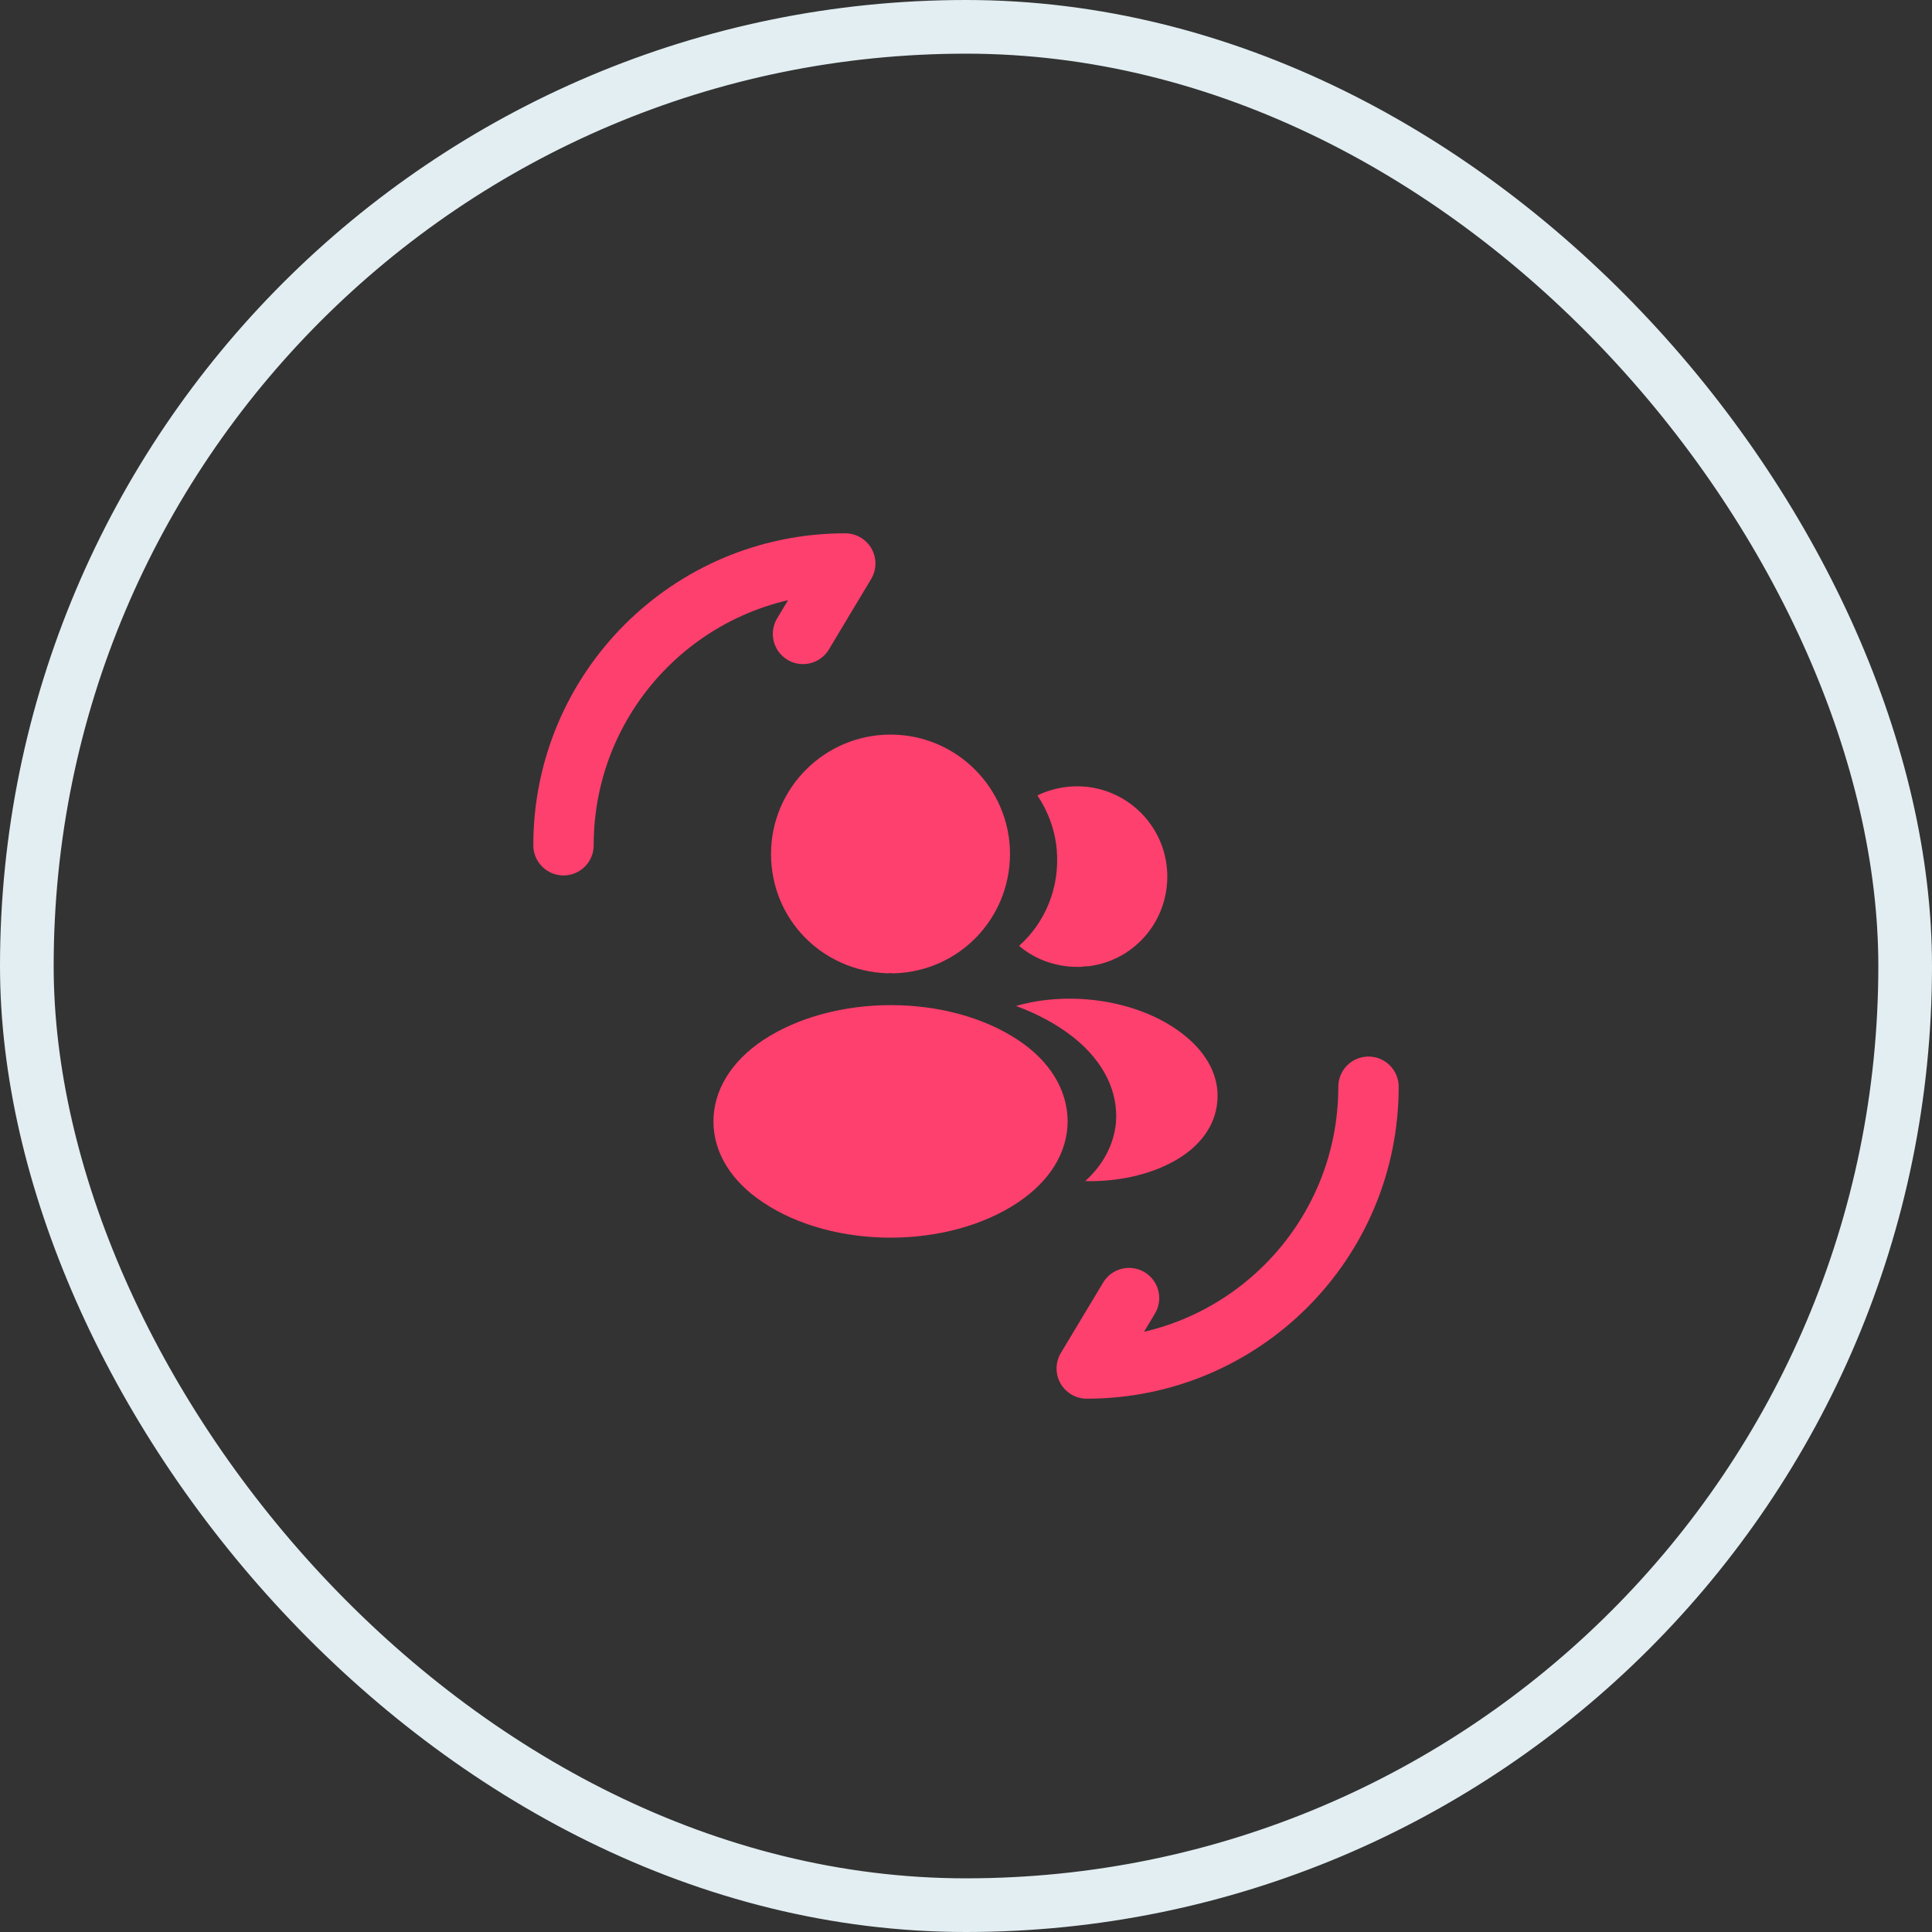
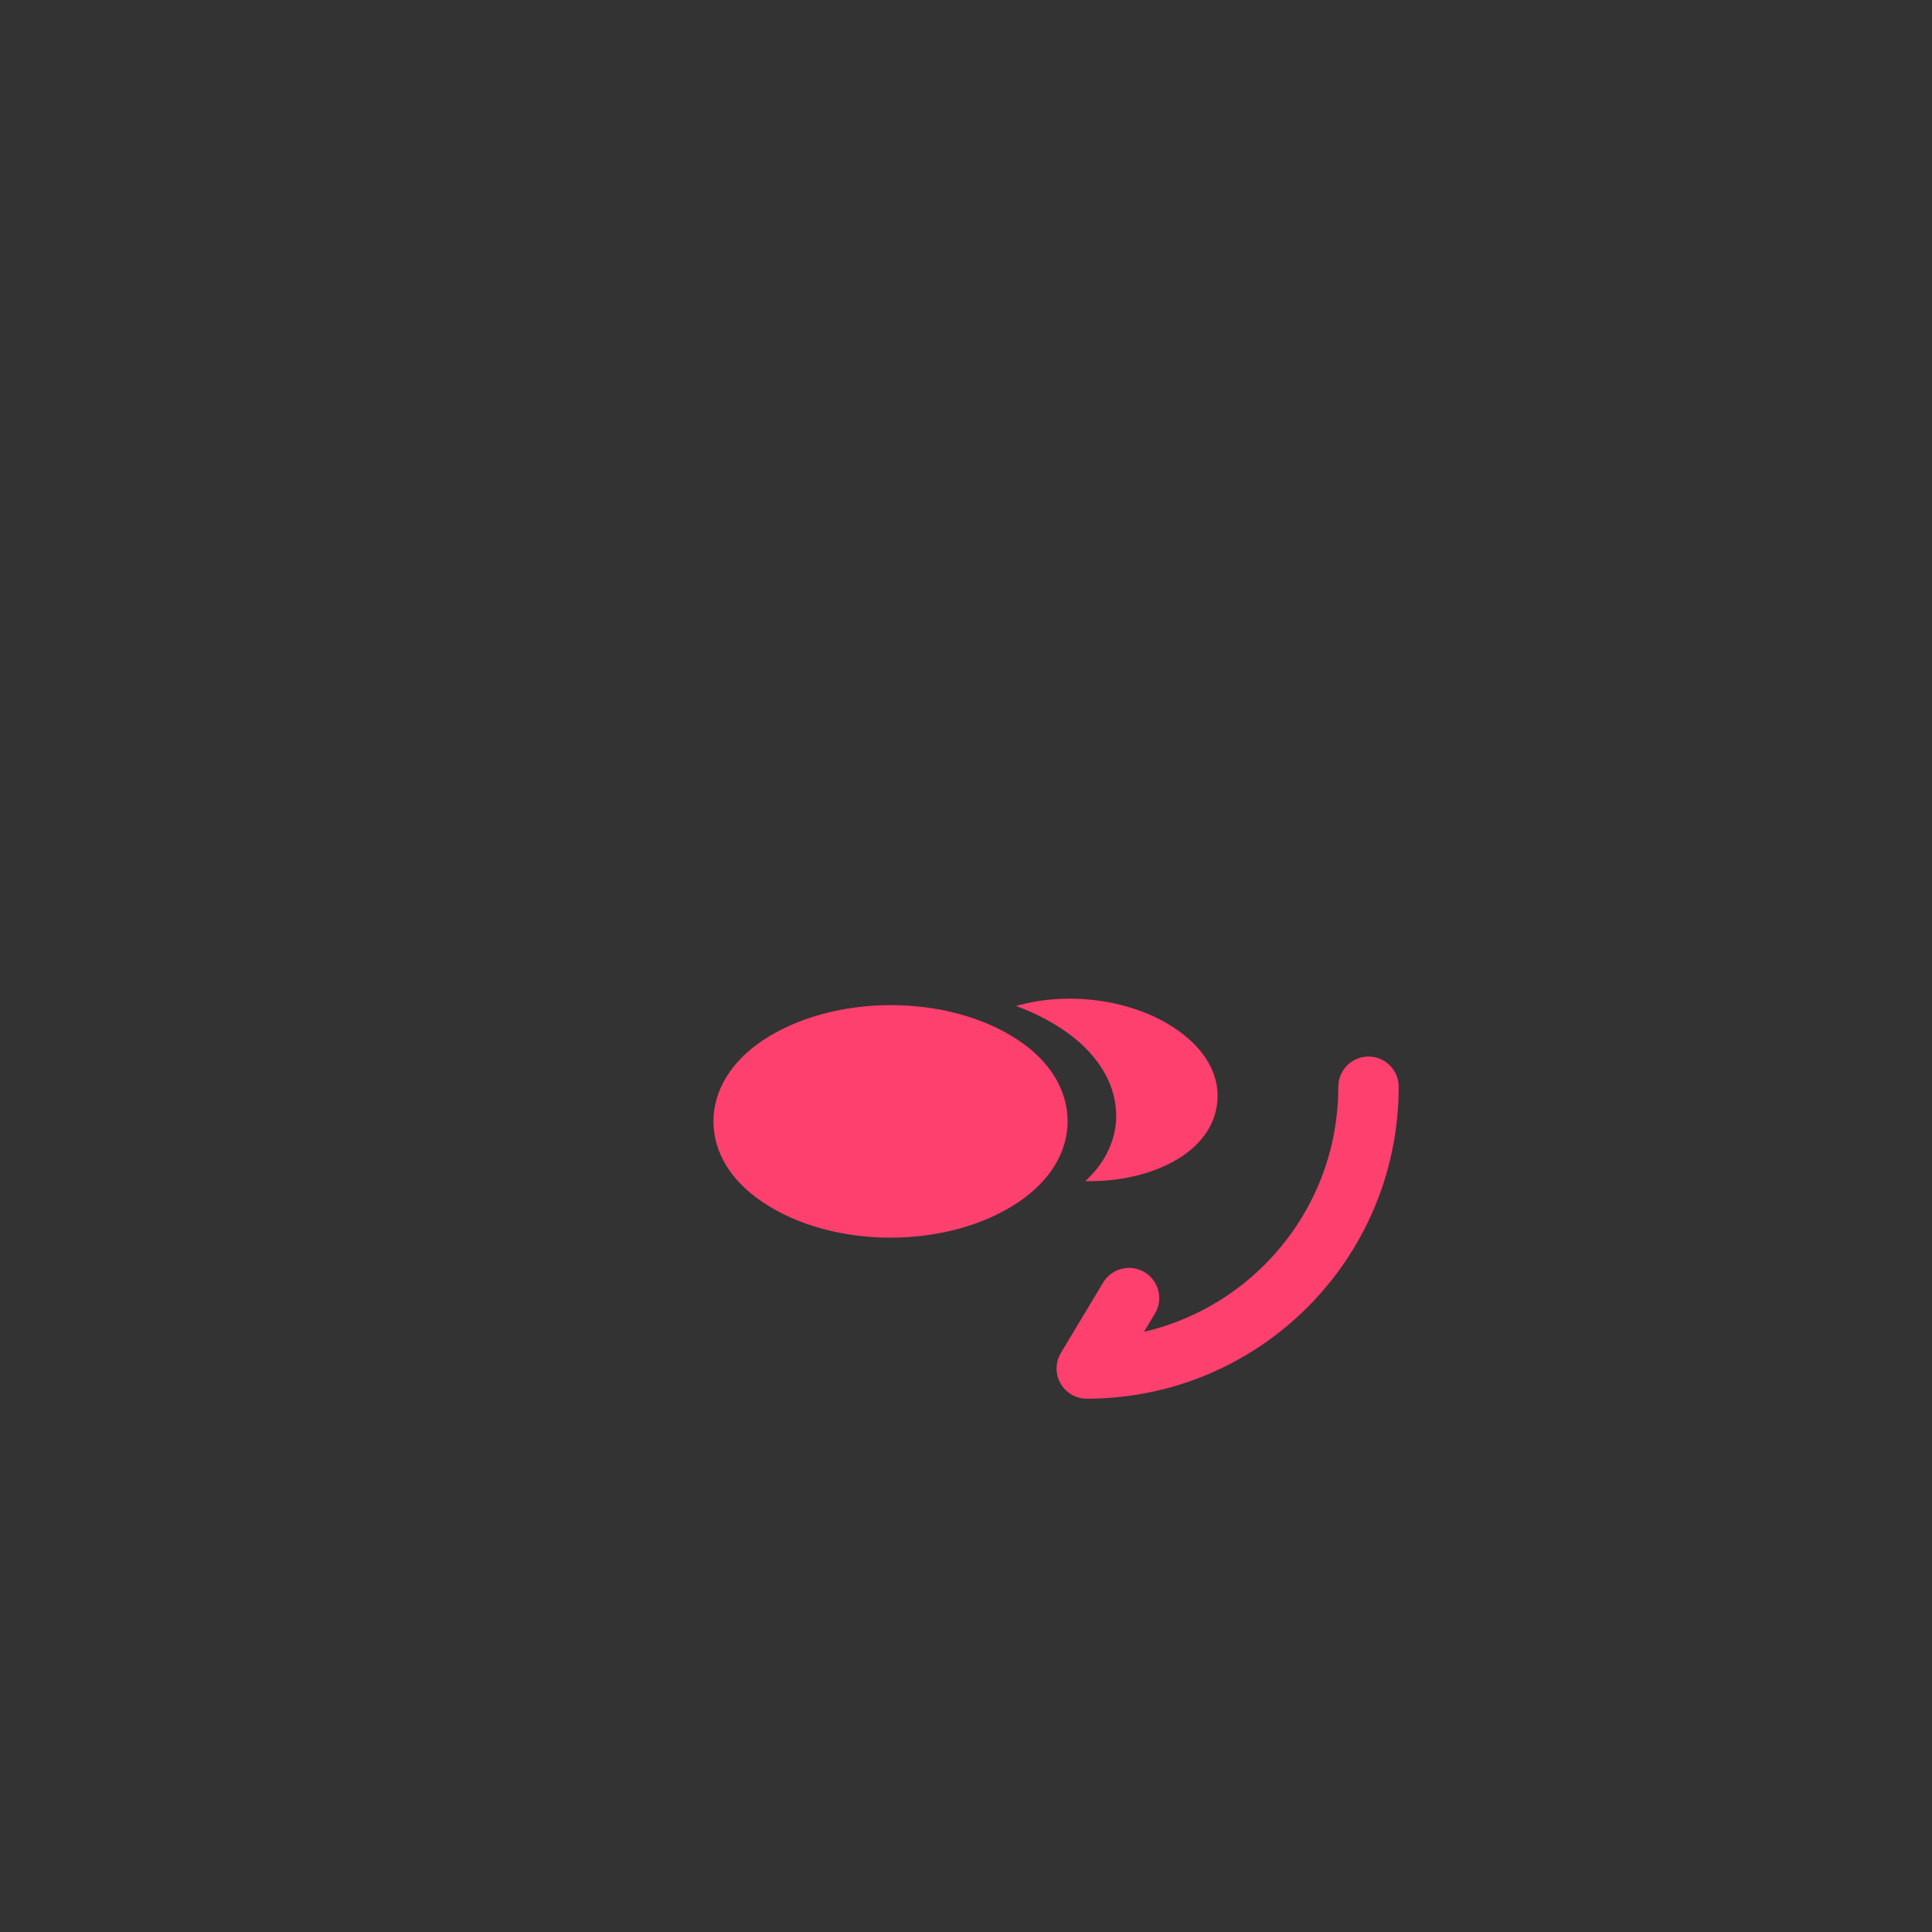
<svg xmlns="http://www.w3.org/2000/svg" width="36" height="36" viewBox="0 0 36 36" fill="none">
  <rect x="0" y="0" width="36" height="36" fill="#333333" stroke="none" />
  <path d="M25.5 20.25C25.5 23.152 23.152 25.5 20.25 25.5L21.038 24.188" stroke="#FE406E" stroke-width="1.125" stroke-linecap="round" stroke-linejoin="round" />
-   <path d="M10.5 15.75C10.5 12.848 12.848 10.5 15.75 10.5L14.963 11.812" stroke="#FE406E" stroke-width="1.125" stroke-linecap="round" stroke-linejoin="round" />
-   <path d="M16.594 13.688C15.366 13.688 14.367 14.686 14.367 15.914C14.367 17.119 15.309 18.094 16.538 18.136C16.575 18.131 16.613 18.131 16.641 18.136C16.65 18.136 16.655 18.136 16.664 18.136C16.669 18.136 16.669 18.136 16.673 18.136C17.873 18.094 18.816 17.119 18.82 15.914C18.82 14.686 17.822 13.688 16.594 13.688Z" fill="#FE406E" />
  <path d="M18.975 19.383C17.667 18.511 15.535 18.511 14.217 19.383C13.622 19.781 13.294 20.32 13.294 20.897C13.294 21.473 13.622 22.008 14.213 22.401C14.869 22.842 15.731 23.062 16.594 23.062C17.456 23.062 18.319 22.842 18.975 22.401C19.566 22.003 19.894 21.469 19.894 20.887C19.889 20.311 19.566 19.776 18.975 19.383Z" fill="#FE406E" />
-   <path d="M21.745 16.191C21.82 17.1 21.174 17.897 20.278 18.005C20.274 18.005 20.274 18.005 20.269 18.005H20.255C20.227 18.005 20.199 18.005 20.175 18.014C19.721 18.038 19.303 17.892 18.989 17.625C19.472 17.194 19.749 16.547 19.692 15.844C19.66 15.464 19.528 15.117 19.331 14.822C19.51 14.733 19.716 14.677 19.927 14.658C20.846 14.578 21.666 15.262 21.745 16.191Z" fill="#FE406E" />
  <path d="M22.683 20.526C22.645 20.981 22.355 21.375 21.867 21.642C21.398 21.9 20.808 22.022 20.222 22.008C20.559 21.703 20.756 21.323 20.794 20.92C20.84 20.339 20.564 19.781 20.011 19.336C19.697 19.087 19.331 18.891 18.933 18.745C19.969 18.445 21.272 18.647 22.073 19.294C22.505 19.641 22.725 20.076 22.683 20.526Z" fill="#FE406E" />
-   <rect x="0.5" y="0.5" width="35" height="35" rx="17.5" stroke="#E2EEF2" />
</svg>